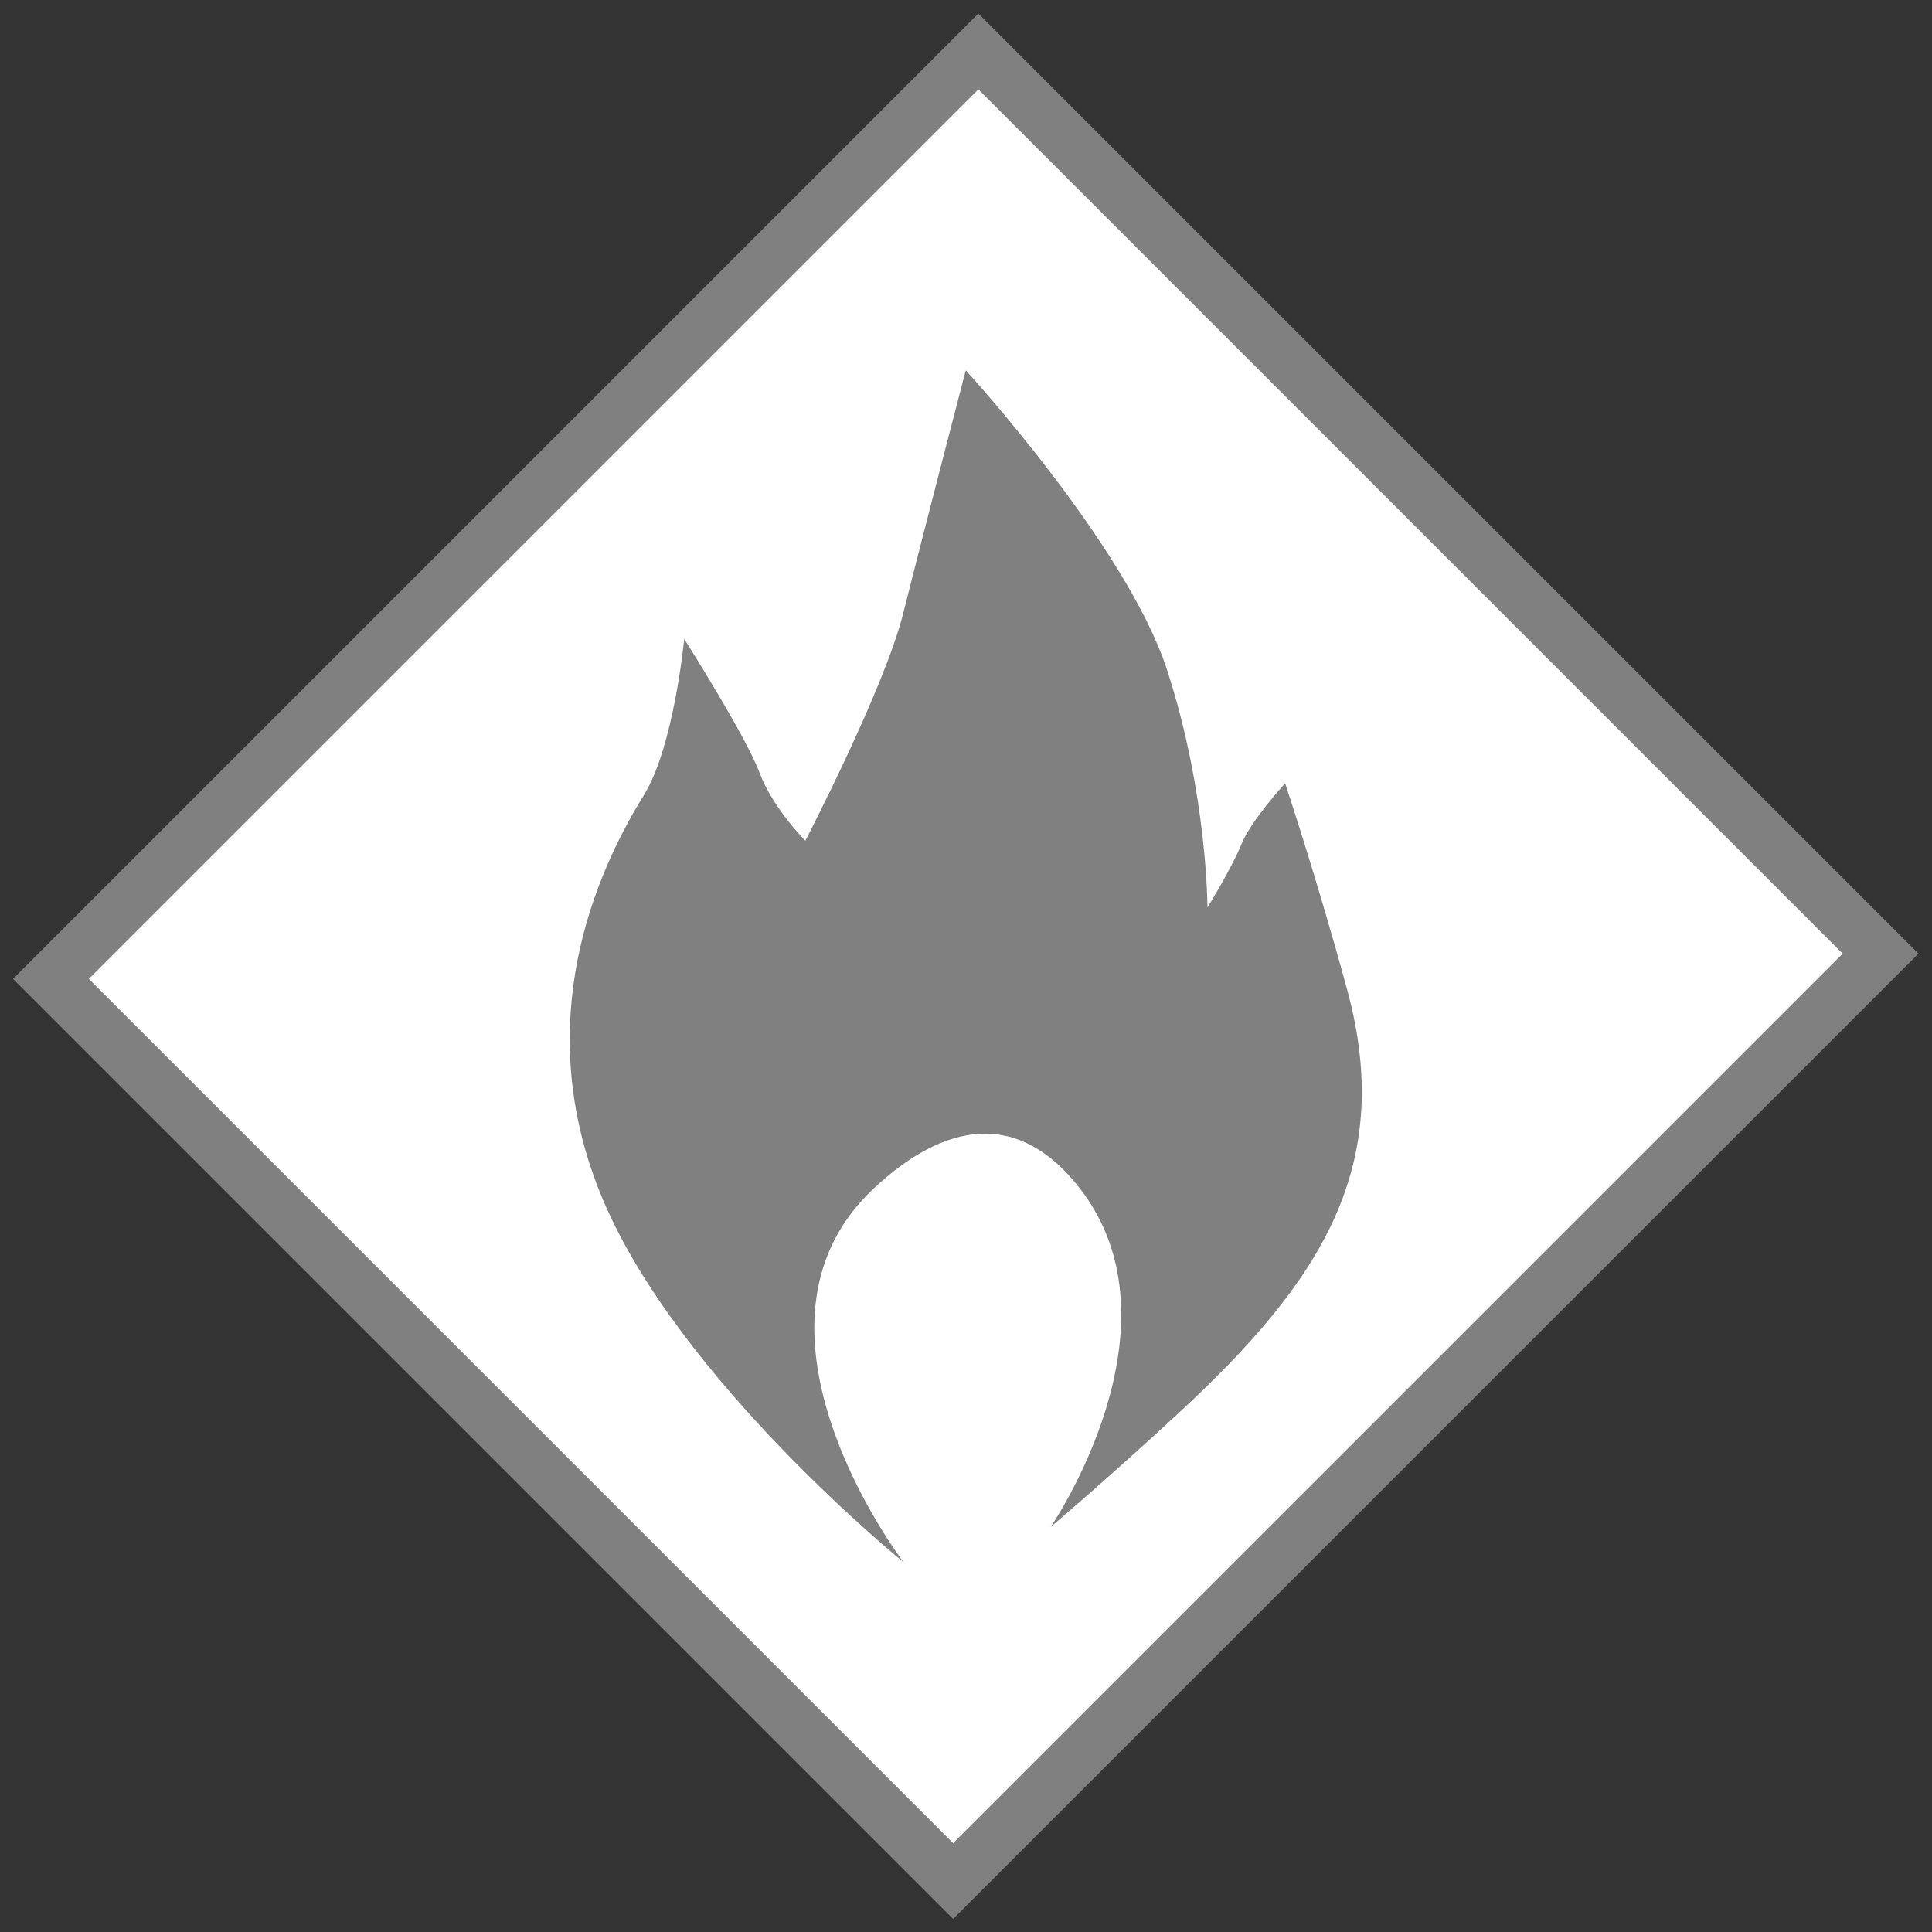
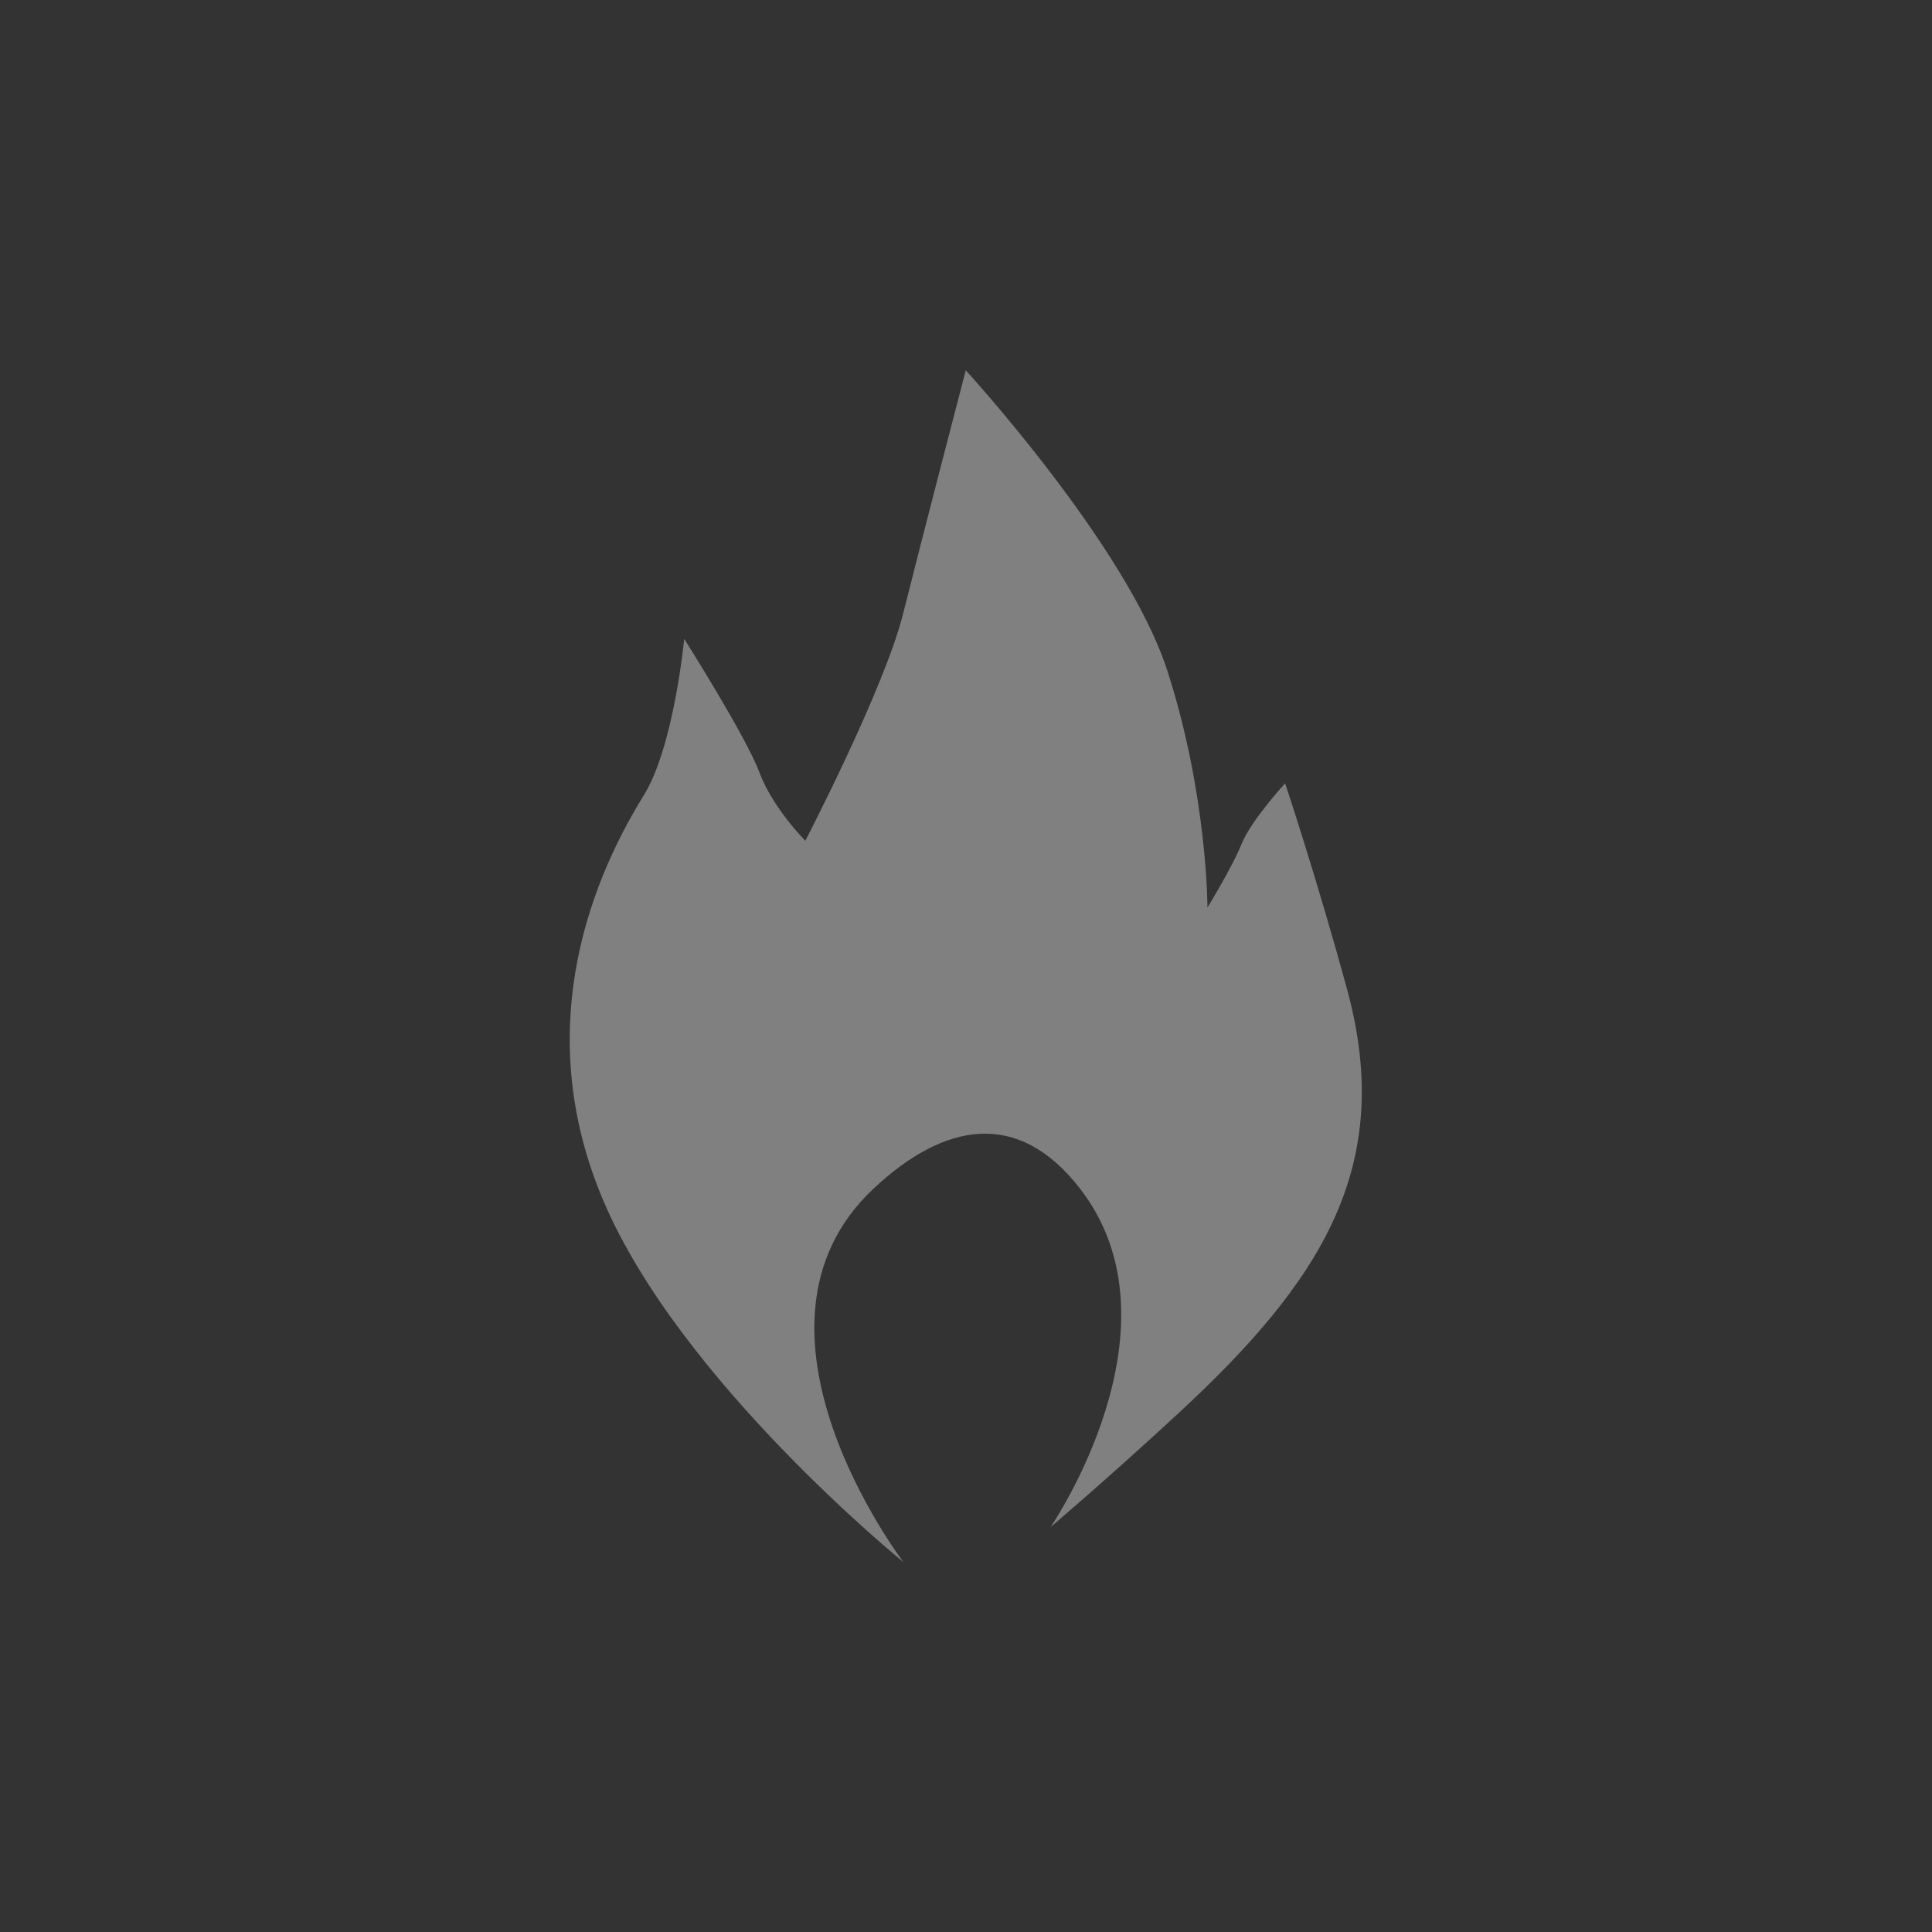
<svg xmlns="http://www.w3.org/2000/svg" version="1.1" id="svg132" xml:space="preserve" width="80" height="80" viewBox="0 0 80 80">
  <rect x="0" y="0" width="80" height="80" fill="#333333" stroke="none" />
  <defs id="defs136">
    <clipPath clipPathUnits="userSpaceOnUse" id="clipPath154">
      <path d="M 0,60 H 60 V 0 H 0 Z" id="path152" />
    </clipPath>
  </defs>
  <g id="g138" transform="matrix(1.333,0,0,-1.333,0,80)">
    <g id="g140" transform="translate(1.583,29.608)">
-       <path d="M 0,0 28.809,28.81 56.835,0.783 28.026,-28.026 Z" style="fill:#ffffff;fill-opacity:1;fill-rule:nonzero;stroke:none" id="path142" />
-     </g>
+       </g>
    <g id="g144" transform="translate(0.404,29.608)">
-       <path d="M 0,0 29.204,-29.204 59.191,0.783 29.987,29.987 Z M 2.356,0 29.987,27.631 56.836,0.783 29.204,-26.848 Z" style="fill:#808080;fill-opacity:1;fill-rule:nonzero;stroke:none" id="path146" />
-     </g>
+       </g>
    <g id="g148">
      <g id="g150" clip-path="url(#clipPath154)">
        <g id="g156" transform="translate(28.068,11.487)">
          <path d="m 0,0 c 0,0 -6.937,5.618 -9.322,11.222 -2.171,5.096 -0.579,9.645 1.254,12.604 0.935,1.51 1.254,4.856 1.254,4.856 0,0 1.918,-3.027 2.334,-4.142 0.415,-1.116 1.428,-2.129 1.428,-2.129 0,0 2.46,4.739 3.038,7.054 0.579,2.315 1.946,7.56 1.946,7.56 0,0 5,-5.45 6.254,-9.308 1.254,-3.859 1.254,-7.38 1.254,-7.38 0,0 0.771,1.254 1.061,1.977 0.289,0.724 1.351,1.881 1.351,1.881 0,0 0.981,-2.93 1.929,-6.414 C 15.276,12.282 12.961,8.713 8.523,4.613 6.291,2.551 4.568,1.093 4.568,1.093 c 0,0 4.25,6.195 0.917,10.508 C 3.55,14.104 1.247,13.647 -0.93,11.607 -5.561,7.267 0,0 0,0" style="fill:#808080;fill-opacity:1;fill-rule:nonzero;stroke:none" id="path158" />
        </g>
      </g>
    </g>
  </g>
</svg>